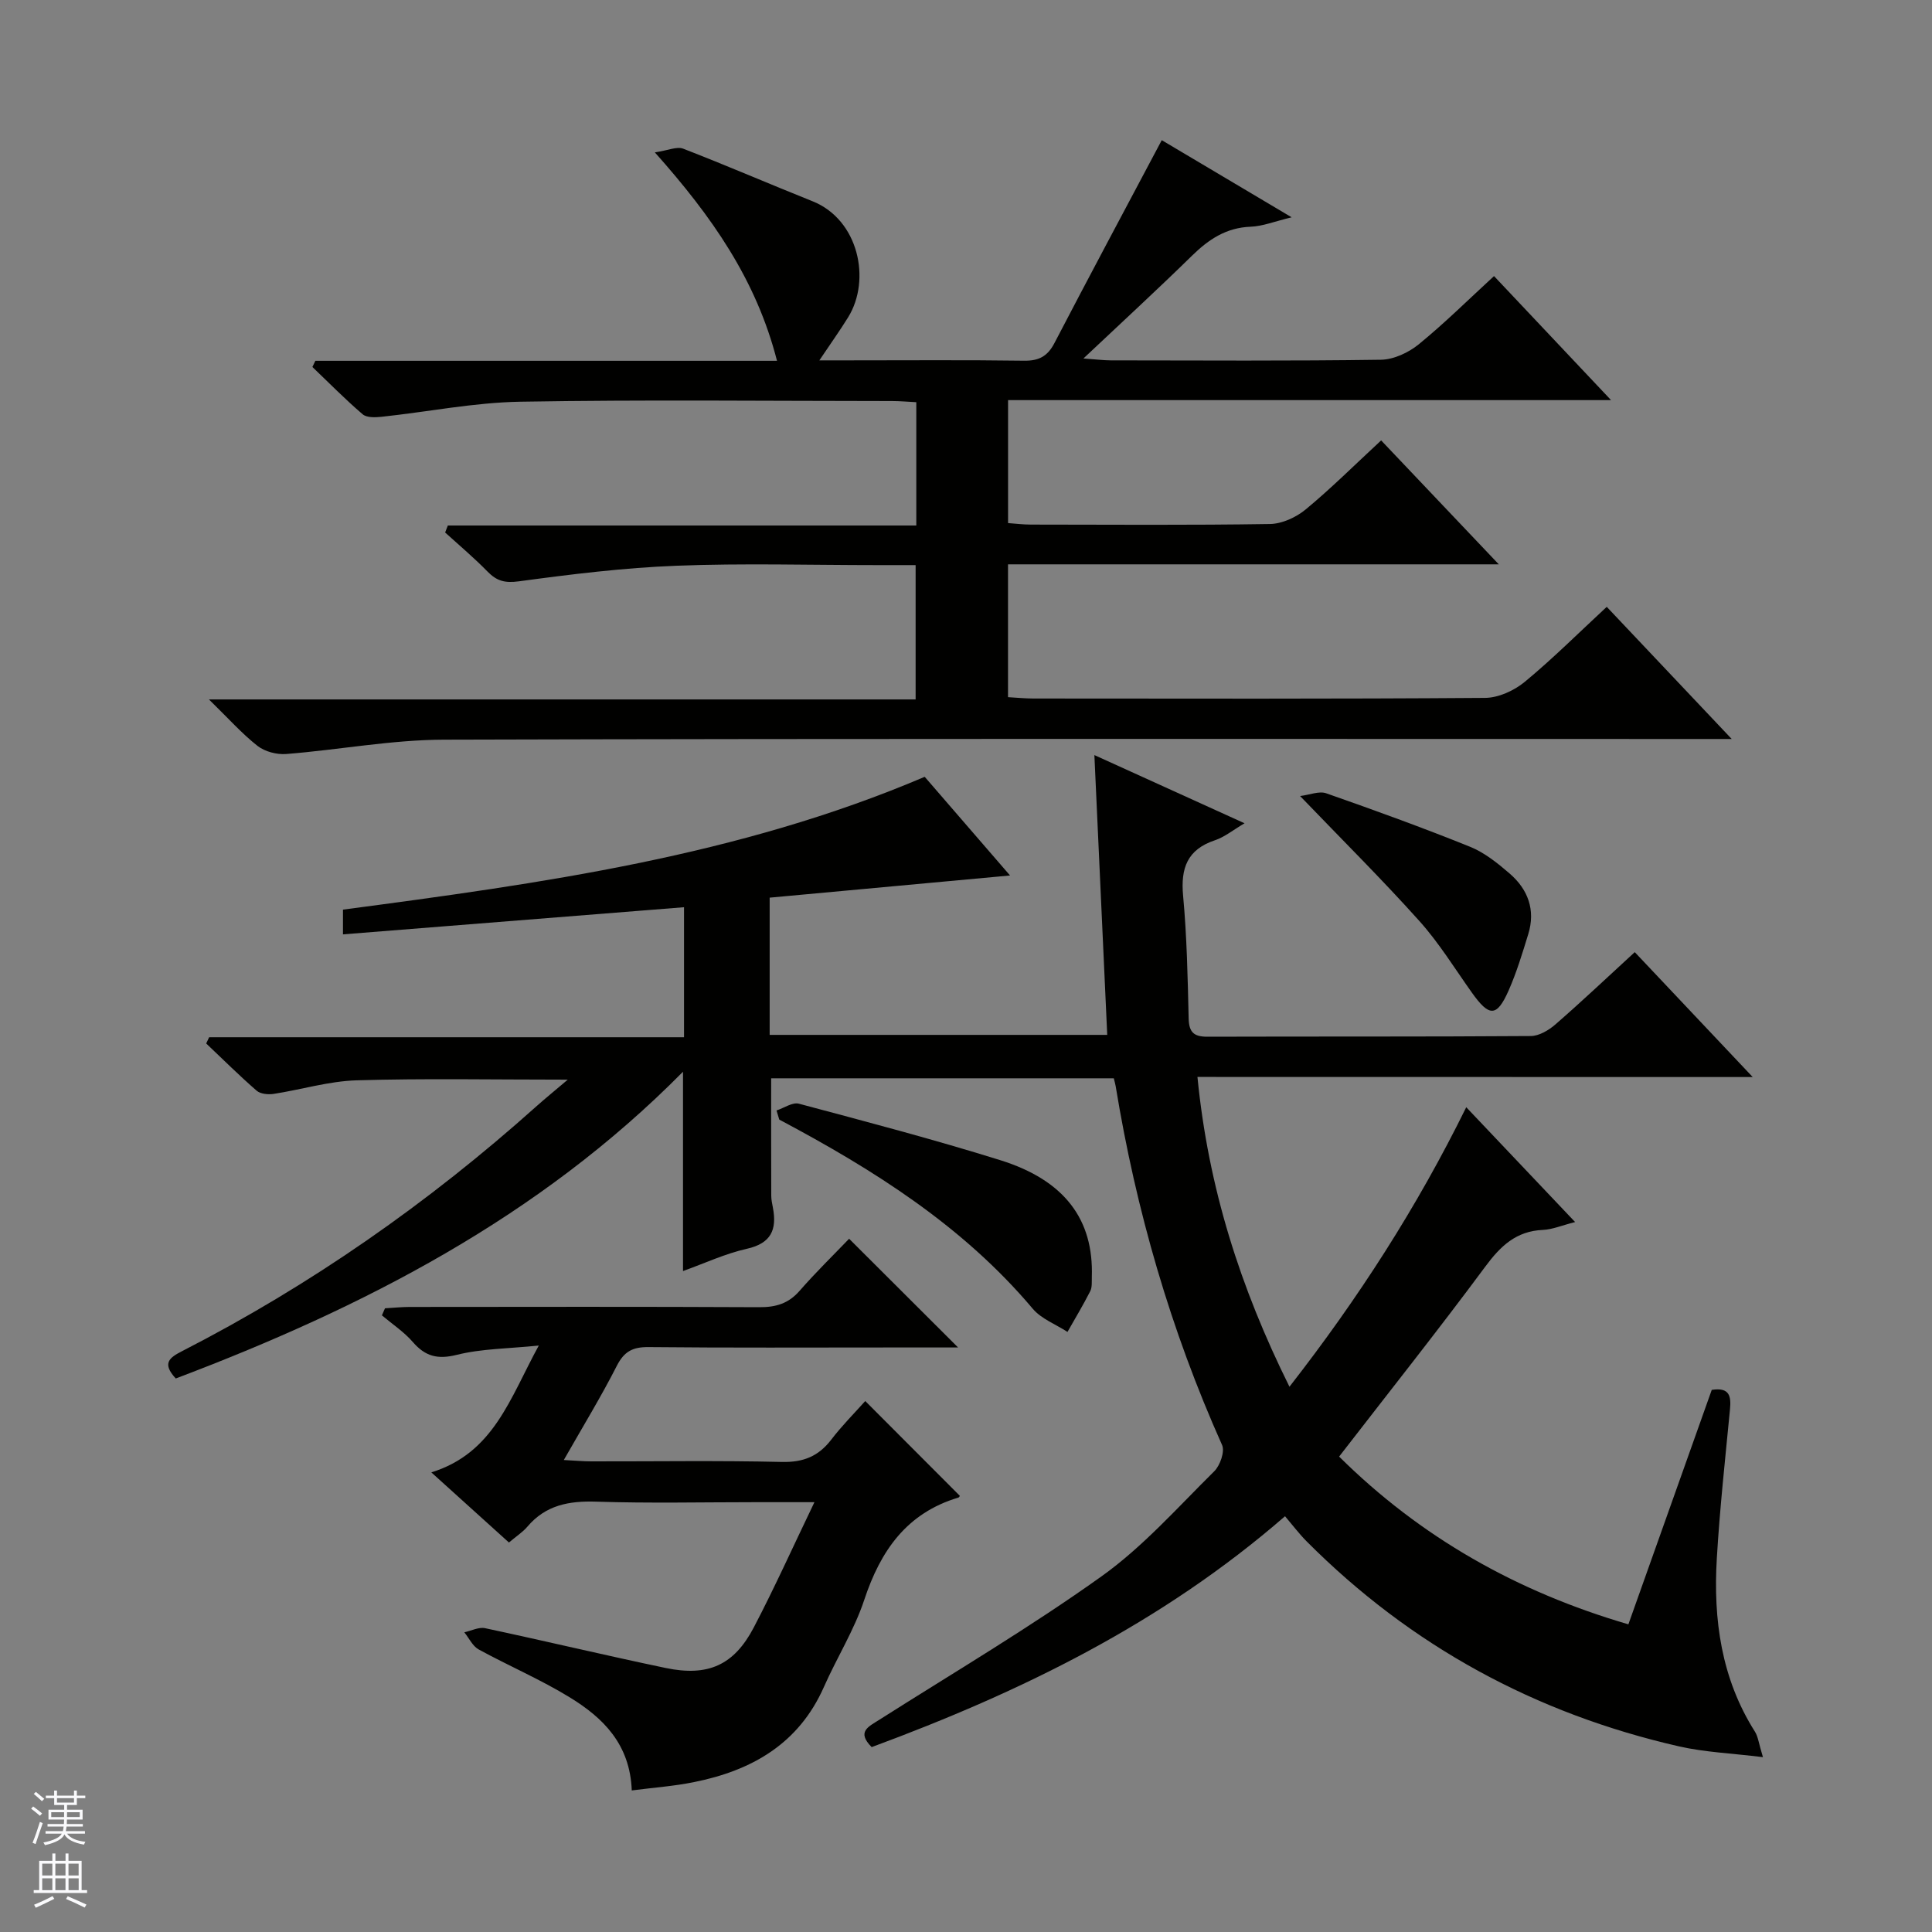
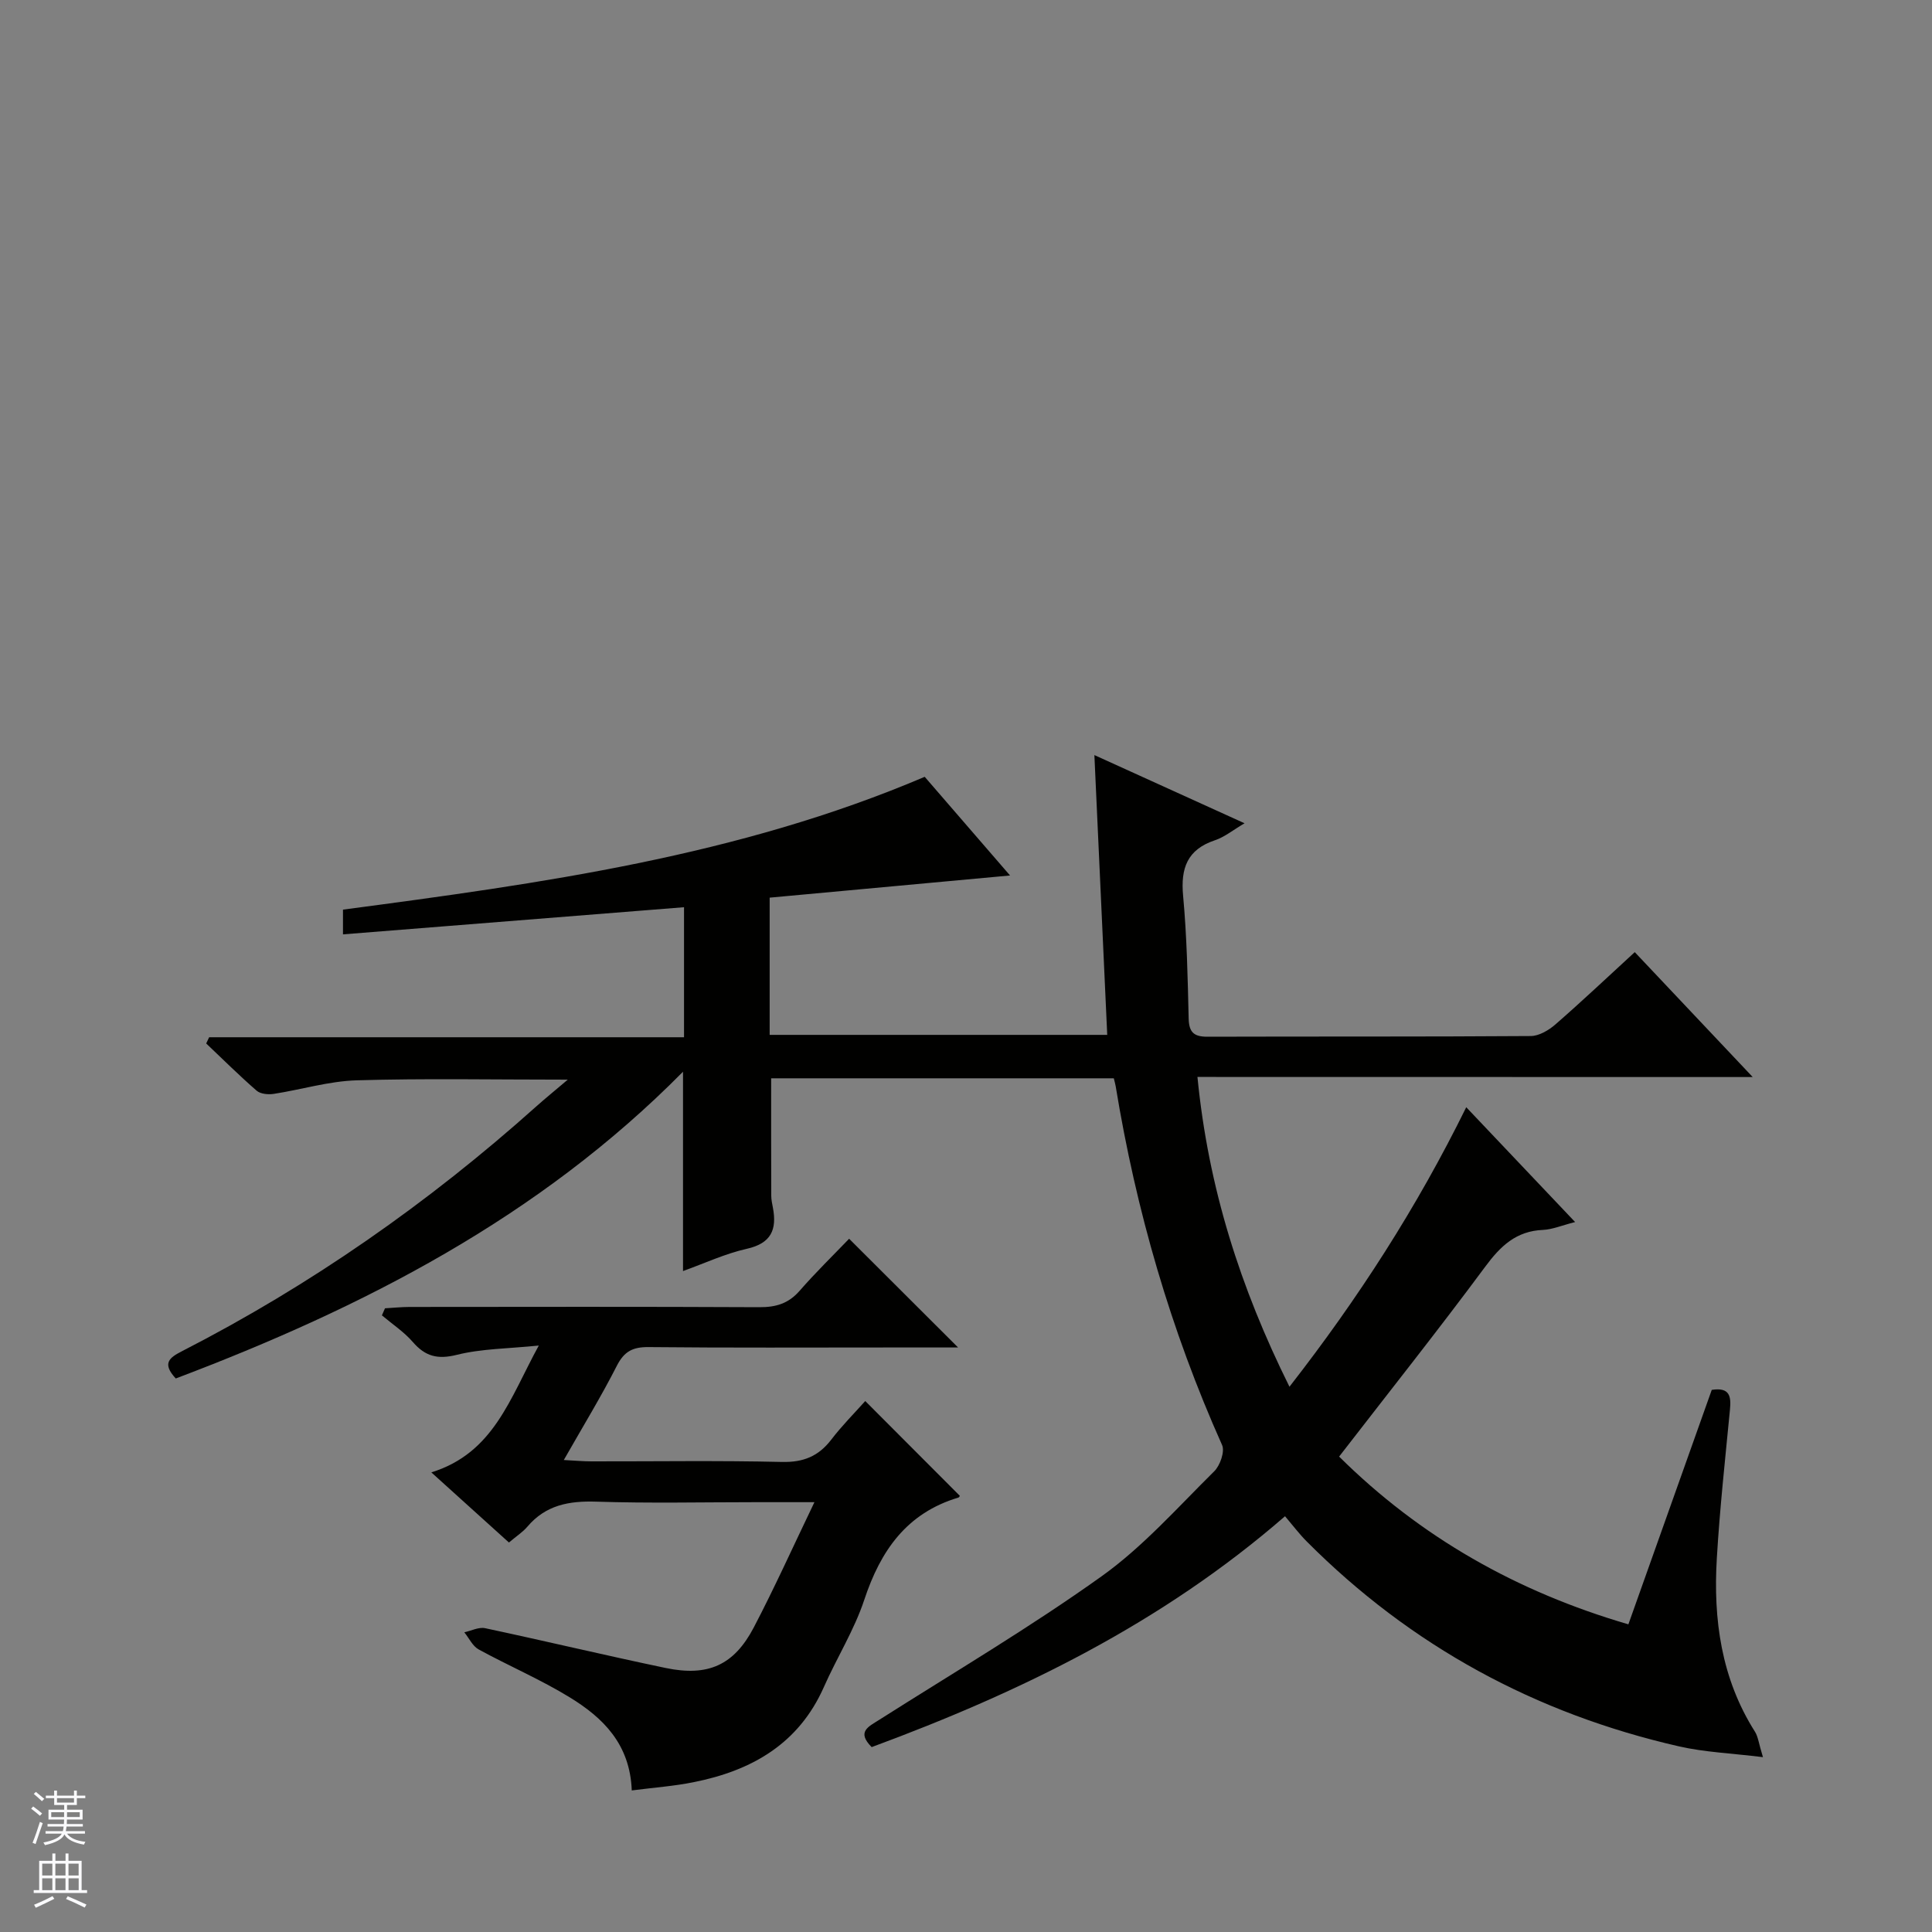
<svg xmlns="http://www.w3.org/2000/svg" enable-background="new 0 0 400 400" viewBox="0 0 400 400">
  <rect x="0" y="0" width="400" height="400" fill="#808080" stroke="none" />
  <g fill="#010100">
-     <path d="m247.92 222.97c2.24 22.9 8.85 43.6 19.05 64.14 14.26-18.3 26.4-37.15 36.6-57.87 7.49 7.9 14.68 15.48 22.54 23.77-2.75.7-4.69 1.54-6.67 1.63-5.53.24-8.76 3.32-11.92 7.59-9.8 13.22-20.04 26.11-30.27 39.34 16.86 16.71 36.81 27.99 59.89 34.73 5.87-16.52 11.58-32.58 17.26-48.54 3.76-.59 4.03 1.37 3.77 4.09-.99 10.25-2.11 20.5-2.72 30.78-.76 12.65.91 24.88 7.9 35.91.65 1.03.77 2.39 1.65 5.26-6.53-.81-12.07-1.02-17.37-2.23-29.72-6.78-55.54-20.79-77.1-42.44-1.52-1.53-2.83-3.27-4.48-5.21-25.55 22.2-54.79 36.42-85.58 47.8-3.17-3.19-.67-4.22 1.55-5.64 15.43-9.8 31.21-19.12 46.06-29.73 8.58-6.13 15.75-14.27 23.32-21.74 1.21-1.2 2.22-4.09 1.62-5.43-10.65-23.8-17.82-48.6-22.03-74.29-.08-.47-.22-.94-.39-1.64-23.61 0-47.22 0-70.94 0 0 8.16-.01 16.24.02 24.32 0 .82.19 1.65.34 2.46.86 4.53-.34 7.39-5.4 8.52-4.46 1-8.71 2.99-13.21 4.61 0-13.76 0-27.12 0-41.27-29.85 30.2-66.21 48.83-105.02 63.51-2.89-3.13-1.36-4.29 1.29-5.65 26.65-13.66 51-30.68 73.31-50.64 1.83-1.64 3.75-3.19 6.56-5.58-15.64 0-29.69-.28-43.72.14-5.75.17-11.44 1.93-17.18 2.81-1.13.17-2.72.02-3.51-.66-3.6-3.13-6.99-6.5-10.45-9.78.2-.43.41-.86.61-1.29h98.32c0-9.09 0-17.51 0-26.92-23.39 1.86-46.79 3.72-70.61 5.62 0-1.98 0-3.5 0-5.12 41-5.43 81.78-11.03 120.44-27.5 5.79 6.69 11.64 13.45 17.67 20.43-16.78 1.55-33.17 3.06-49.77 4.59v28.41h69.89c-.87-19.06-1.75-38.03-2.66-57.93 10.84 4.93 20.71 9.41 31.09 14.12-2.41 1.42-4.15 2.86-6.14 3.52-5.73 1.92-7.11 5.78-6.58 11.49.78 8.44.95 16.94 1.15 25.42.07 2.84 1.08 3.76 3.84 3.76 22.33-.07 44.66.02 66.99-.14 1.73-.01 3.73-1.21 5.11-2.41 5.51-4.8 10.83-9.83 16.42-14.96 7.99 8.47 15.82 16.76 24.42 25.86-38.83-.02-76.55-.02-114.96-.02z" />
-     <path d="m332.66 125.64c8.58 9.07 16.79 17.76 25.87 27.36-2.87 0-4.76 0-6.65 0-86.65 0-173.31-.11-259.96.14-10.89.03-21.77 2.11-32.67 2.97-1.95.15-4.41-.49-5.92-1.67-3.23-2.53-5.99-5.65-10.07-9.63h146.31c0-9.56 0-18.43 0-27.81-2.77 0-5.39 0-8.01 0-13.83 0-27.68-.41-41.49.13-10.91.42-21.81 1.76-32.65 3.23-2.9.39-4.57-.07-6.47-2.01-2.78-2.85-5.84-5.42-8.79-8.1.19-.48.38-.97.56-1.45h96.99c0-8.97 0-17.07 0-25.53-1.79-.09-3.41-.24-5.02-.24-25.66-.01-51.33-.3-76.99.14-9.57.17-19.11 2.1-28.68 3.12-1.31.14-3.09.21-3.94-.52-3.61-3.09-6.96-6.5-10.4-9.79.2-.43.41-.86.61-1.28h95.58c-4.31-16.81-13.45-29.86-25.29-43.15 2.71-.4 4.55-1.27 5.86-.77 8.98 3.47 17.83 7.31 26.77 10.88 9.57 3.82 12.18 16.26 7.4 24.01-1.72 2.78-3.63 5.45-5.97 8.94h5.9c12.16 0 24.33-.1 36.49.07 3.07.04 4.85-.91 6.28-3.65 7.2-13.83 14.56-27.58 22.22-42.01 8.05 4.78 16.93 10.05 26.89 15.97-3.57.86-6.01 1.86-8.49 1.95-5.05.19-8.68 2.61-12.14 6-7.09 6.95-14.4 13.66-22.48 21.28 2.74.2 4.18.38 5.61.39 18.66.02 37.33.14 55.99-.13 2.65-.04 5.7-1.47 7.81-3.18 5.39-4.4 10.35-9.32 15.6-14.14 7.99 8.47 15.74 16.69 24.23 25.68-42.15 0-83.33 0-124.84 0v25.46c1.55.11 3.14.31 4.73.31 16.5.02 33 .14 49.49-.12 2.51-.04 5.41-1.38 7.39-3.01 5.25-4.34 10.09-9.17 15.63-14.3 7.99 8.41 15.83 16.68 24.36 25.66-34.29 0-67.8 0-101.61 0v27.5c1.78.1 3.53.28 5.29.28 31.16.02 62.32.1 93.48-.13 2.78-.02 6.03-1.51 8.23-3.33 5.79-4.79 11.11-10.1 16.96-15.52z" />
+     <path d="m247.92 222.97c2.24 22.9 8.85 43.6 19.05 64.14 14.26-18.3 26.4-37.15 36.6-57.87 7.49 7.9 14.68 15.48 22.54 23.77-2.75.7-4.69 1.54-6.67 1.63-5.53.24-8.76 3.32-11.92 7.59-9.8 13.22-20.04 26.11-30.27 39.34 16.86 16.71 36.81 27.99 59.89 34.73 5.87-16.52 11.58-32.58 17.26-48.54 3.76-.59 4.03 1.37 3.77 4.09-.99 10.25-2.11 20.5-2.72 30.78-.76 12.65.91 24.88 7.9 35.91.65 1.03.77 2.39 1.65 5.26-6.53-.81-12.07-1.02-17.37-2.23-29.72-6.78-55.54-20.79-77.1-42.44-1.52-1.53-2.83-3.27-4.48-5.21-25.55 22.2-54.79 36.42-85.58 47.8-3.17-3.19-.67-4.22 1.55-5.64 15.43-9.8 31.21-19.12 46.06-29.73 8.58-6.13 15.75-14.27 23.32-21.74 1.21-1.2 2.22-4.09 1.62-5.43-10.65-23.8-17.82-48.6-22.03-74.29-.08-.47-.22-.94-.39-1.64-23.61 0-47.22 0-70.94 0 0 8.16-.01 16.24.02 24.32 0 .82.19 1.65.34 2.46.86 4.53-.34 7.39-5.4 8.52-4.46 1-8.71 2.99-13.21 4.61 0-13.76 0-27.12 0-41.27-29.85 30.2-66.21 48.83-105.02 63.51-2.89-3.13-1.36-4.29 1.29-5.65 26.65-13.66 51-30.68 73.31-50.64 1.83-1.64 3.75-3.19 6.56-5.58-15.64 0-29.69-.28-43.72.14-5.75.17-11.44 1.93-17.18 2.81-1.13.17-2.72.02-3.51-.66-3.6-3.13-6.99-6.5-10.45-9.78.2-.43.41-.86.61-1.29h98.32c0-9.09 0-17.51 0-26.92-23.39 1.86-46.79 3.72-70.61 5.62 0-1.98 0-3.5 0-5.12 41-5.43 81.78-11.03 120.44-27.5 5.79 6.69 11.64 13.45 17.67 20.43-16.78 1.55-33.17 3.06-49.77 4.59v28.41h69.89c-.87-19.06-1.75-38.03-2.66-57.93 10.84 4.93 20.71 9.41 31.09 14.12-2.41 1.42-4.15 2.86-6.14 3.52-5.73 1.92-7.11 5.78-6.58 11.49.78 8.44.95 16.94 1.15 25.42.07 2.84 1.08 3.76 3.84 3.76 22.33-.07 44.66.02 66.99-.14 1.73-.01 3.73-1.21 5.11-2.41 5.51-4.8 10.83-9.83 16.42-14.96 7.99 8.47 15.82 16.76 24.42 25.86-38.83-.02-76.55-.02-114.96-.02" />
    <path d="m130.8 370.69c-.36-9.62-5.98-15.06-12.79-19.24-6.06-3.72-12.67-6.54-18.92-9.96-1.25-.69-1.98-2.33-2.96-3.54 1.44-.31 2.99-1.13 4.31-.85 12.48 2.66 24.9 5.63 37.39 8.24 8.77 1.83 14.14-.59 18.23-8.39 4.29-8.2 8.1-16.66 12.56-25.94-4.75 0-8.49 0-12.22 0-10.99 0-21.99.25-32.97-.11-5.65-.18-10.45.71-14.24 5.18-.95 1.12-2.25 1.95-3.82 3.28-5.14-4.64-10.23-9.24-16.07-14.52 12.93-4.01 16.25-15.3 22.25-26.26-6.35.65-11.82.64-16.96 1.92-4 1-6.54.33-9.13-2.66-1.82-2.1-4.24-3.69-6.39-5.51.21-.49.42-.97.64-1.46 1.68-.1 3.37-.27 5.05-.28 24.15-.02 48.3-.07 72.45.05 3.41.02 6.02-.74 8.32-3.37 3.39-3.88 7.09-7.49 10.27-10.8 7.7 7.68 15.03 15.01 22.56 22.51-4.6 0-9.36 0-14.12 0-16.66 0-33.31.09-49.97-.08-3.27-.03-5.04.89-6.56 3.87-3.23 6.35-6.96 12.45-10.98 19.51 2.33.12 4.02.28 5.7.28 13.16.02 26.32-.19 39.47.12 4.45.1 7.57-1.18 10.22-4.64 2.21-2.89 4.8-5.48 7.02-7.97 6.63 6.64 13.07 13.1 19.57 19.61.06-.08-.07.31-.3.38-10.69 3.2-16.1 10.98-19.47 21.16-2.07 6.25-5.68 11.98-8.36 18.05-5.22 11.79-14.96 17.32-26.96 19.71-4.04.82-8.18 1.11-12.82 1.71z" />
-     <path d="m160.77 229.91c1.56-.51 3.32-1.76 4.64-1.4 13.94 3.72 27.91 7.39 41.68 11.69 13.34 4.16 19.36 12.3 18.96 24.18-.03.99.09 2.12-.33 2.95-1.46 2.87-3.12 5.63-4.71 8.43-2.43-1.58-5.41-2.69-7.2-4.81-14.46-17.15-32.96-28.79-52.47-39.15-.18-.63-.38-1.26-.57-1.89z" />
-     <path d="m269.17 164.81c2.02-.25 3.94-1.08 5.4-.57 10 3.5 19.96 7.11 29.78 11.07 3 1.21 5.72 3.4 8.21 5.55 3.8 3.28 5.39 7.55 3.85 12.54-1.21 3.94-2.41 7.92-4.07 11.68-2.45 5.53-4.01 5.49-7.62.41-3.55-4.99-6.79-10.28-10.86-14.81-7.63-8.52-15.77-16.59-24.69-25.87z" />
  </g>
  <path d="m6.45 374.46.42-.45c.65.47 1.27.95 1.85 1.44l-.45.49c-.66-.56-1.26-1.06-1.83-1.48m.93 7.33-.63-.26c.55-1.36 1.05-2.8 1.52-4.33.19.1.38.19.59.27-.46 1.29-.95 2.73-1.48 4.32m-.38-10.38.44-.42c.43.34 1.01.82 1.74 1.44l-.49.49c-.53-.51-1.09-1.01-1.69-1.51m2.5.35h1.72v-1.04h.59v1.04h3.52v-1.04h.59v1.04h1.75v.53h-1.75v1.42h-2.03v.97h3.22v2.03h-3.24c0 .35-.01.66-.03.93h3.32v.53h-3.37c-.03.27-.08.58-.15.94h3.96v.53h-3.71c.67.92 1.93 1.48 3.79 1.68-.13.24-.23.44-.29.59-2.13-.38-3.48-1.08-4.04-2.12-.43.97-1.77 1.72-4.03 2.23-.09-.19-.2-.37-.33-.55 2.1-.42 3.37-1.03 3.81-1.83h-3.36v-.53h3.58c.08-.29.13-.61.16-.94h-3.33v-.53h3.39c.02-.27.04-.58.04-.93h-3.23v-2.03h3.25v-.97h-2.07v-1.42h-1.73zm1.12 3.44v1h2.65c.01-.3.02-.44.01-.4v-.25-.35zm1.19-2h3.52v-.91h-3.52zm4.71 2h-2.63v.59c0 .15-.01.28-.01.4h2.64z" fill="#fafafc" />
  <path d="m13.55 383.74h.63v1.52h2.72v6.07h1.13v.6h-11.05v-.6h1.13v-6.07h2.73v-1.52h.63v1.52h2.1v-1.52zm-2.68 8.83.38.56c-1.24.63-2.53 1.25-3.85 1.85-.1-.21-.21-.42-.34-.63 1.36-.55 2.63-1.15 3.81-1.78m-2.13-4.27h2.1v-2.45h-2.1zm0 3.04h2.1v-2.46h-2.1zm2.72-3.04h2.1v-2.45h-2.1zm0 3.04h2.1v-2.46h-2.1zm6.07 3.6c-1.41-.71-2.7-1.3-3.86-1.78l.35-.56c1.45.62 2.75 1.19 3.88 1.72zm-1.25-9.09h-2.1v2.45h2.1zm-2.09 5.49h2.1v-2.46h-2.1z" fill="#fafafc" />
</svg>